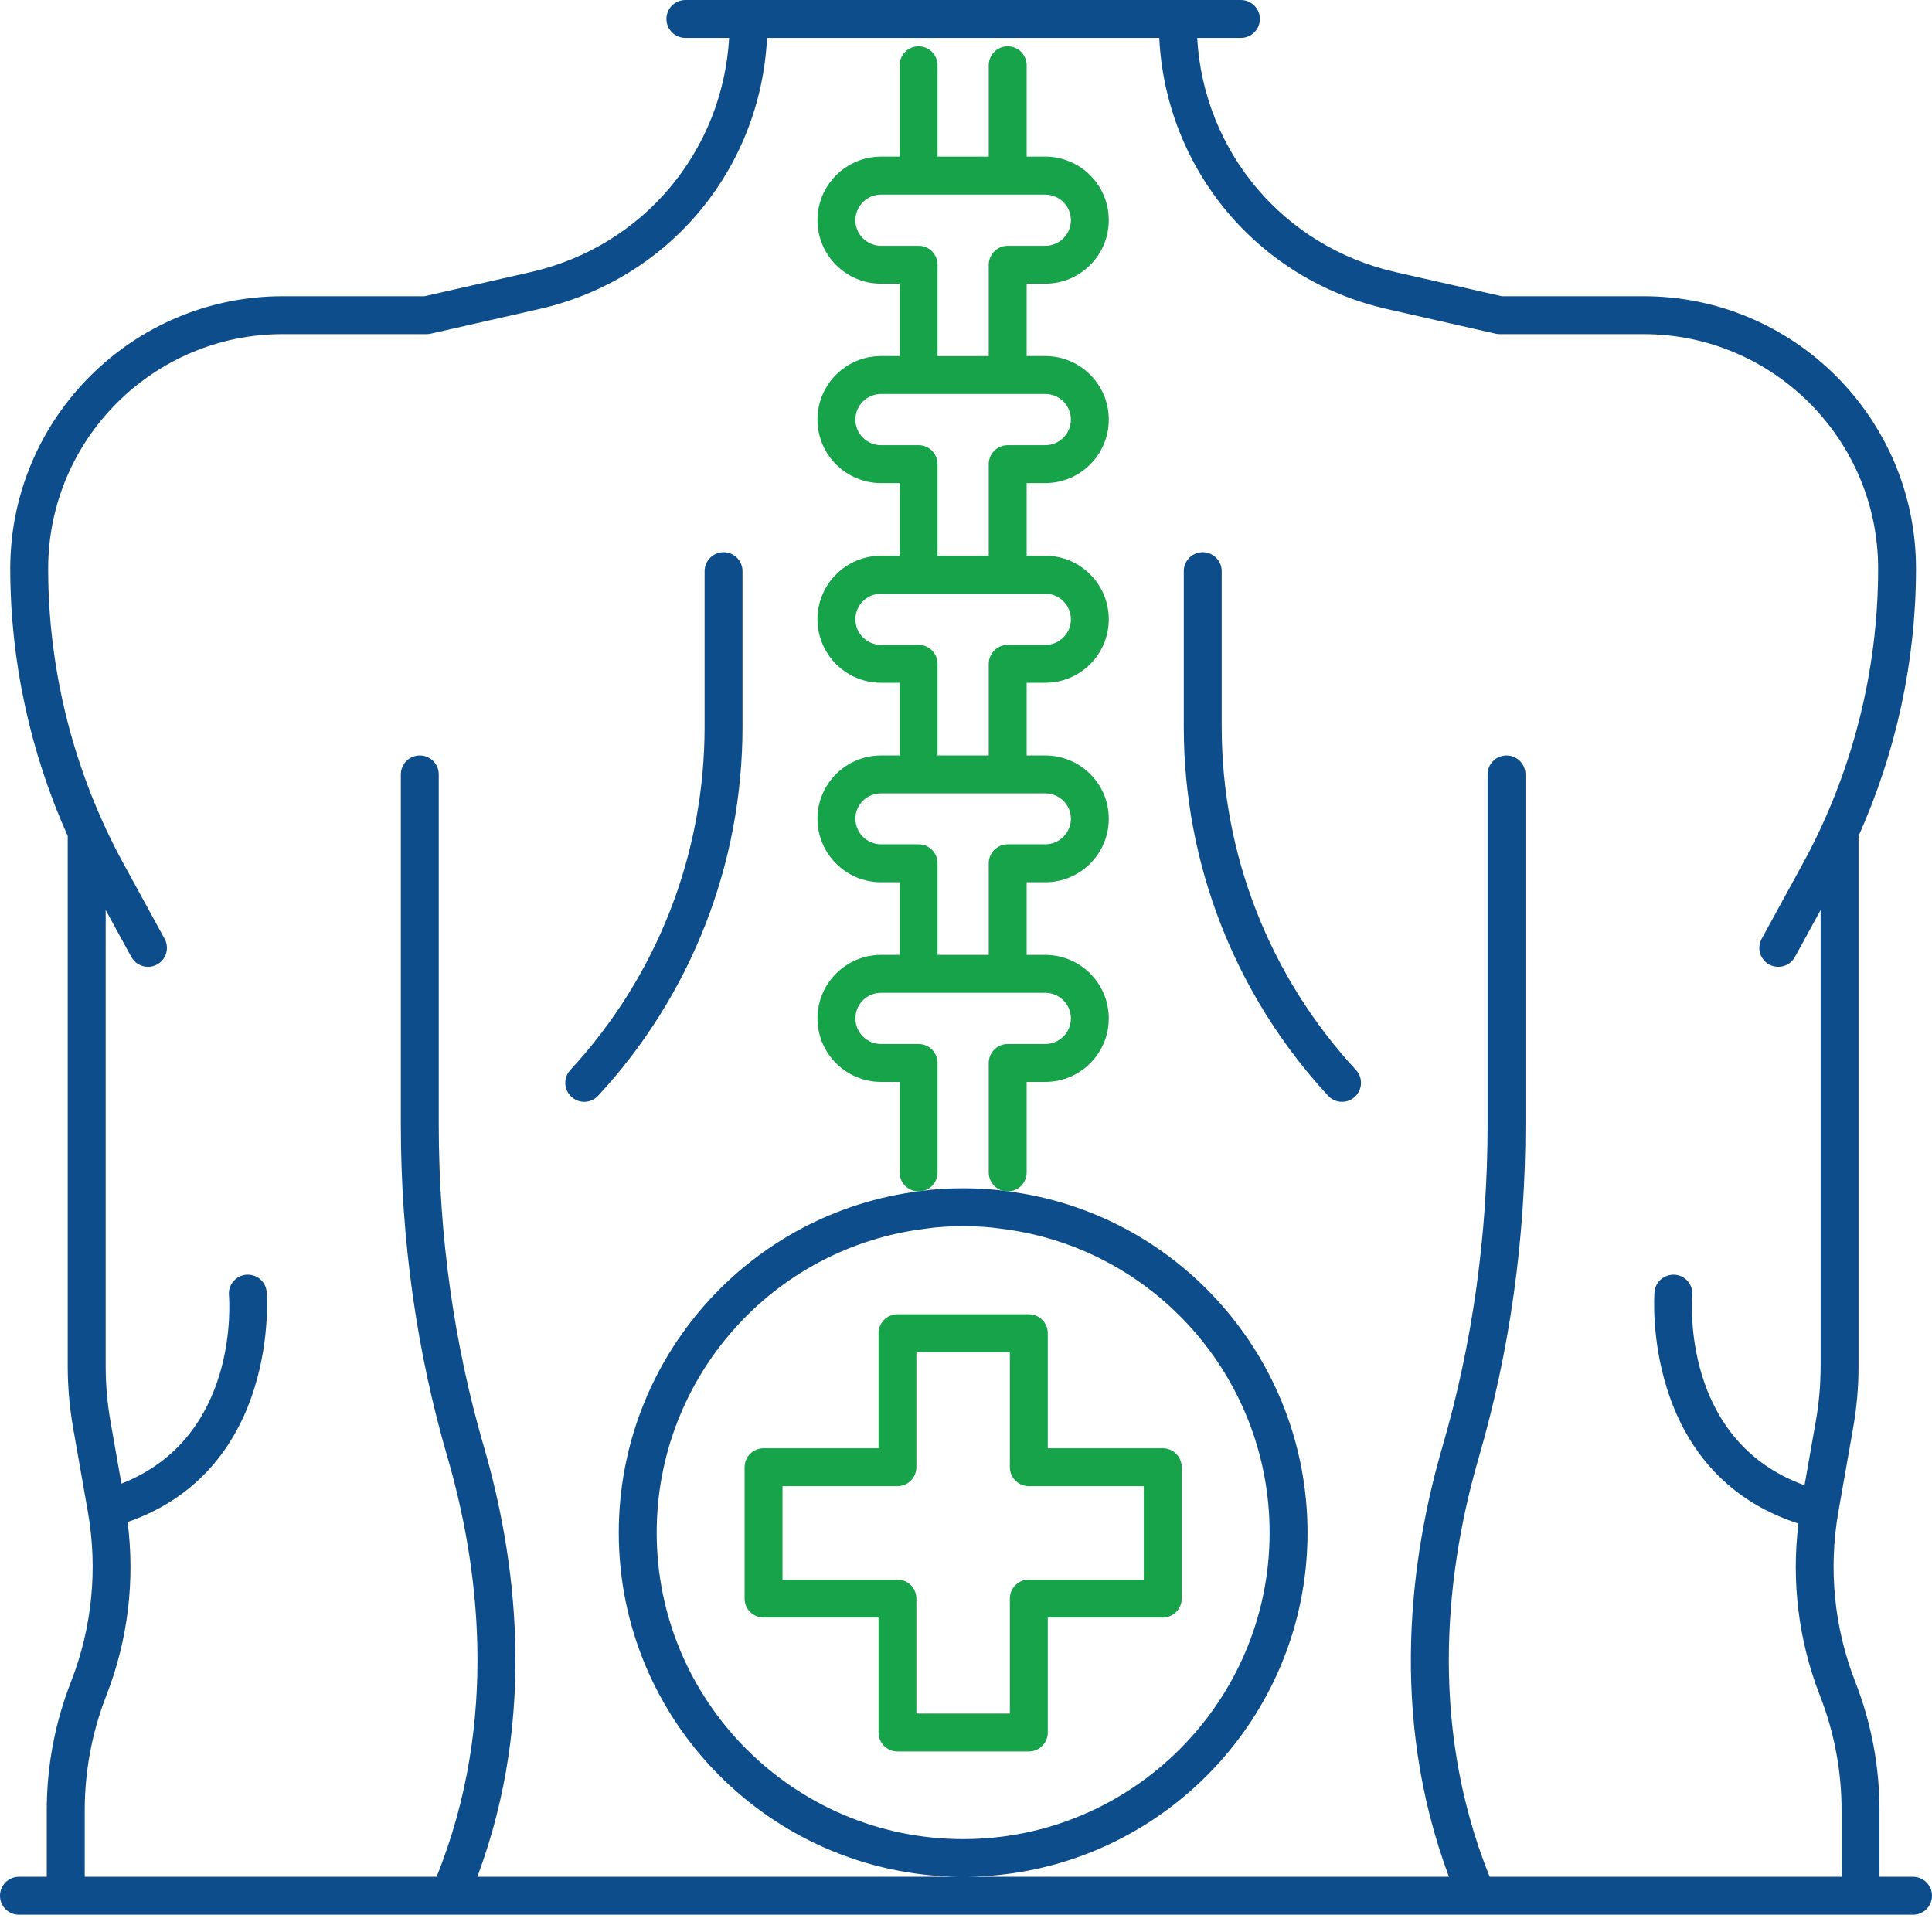
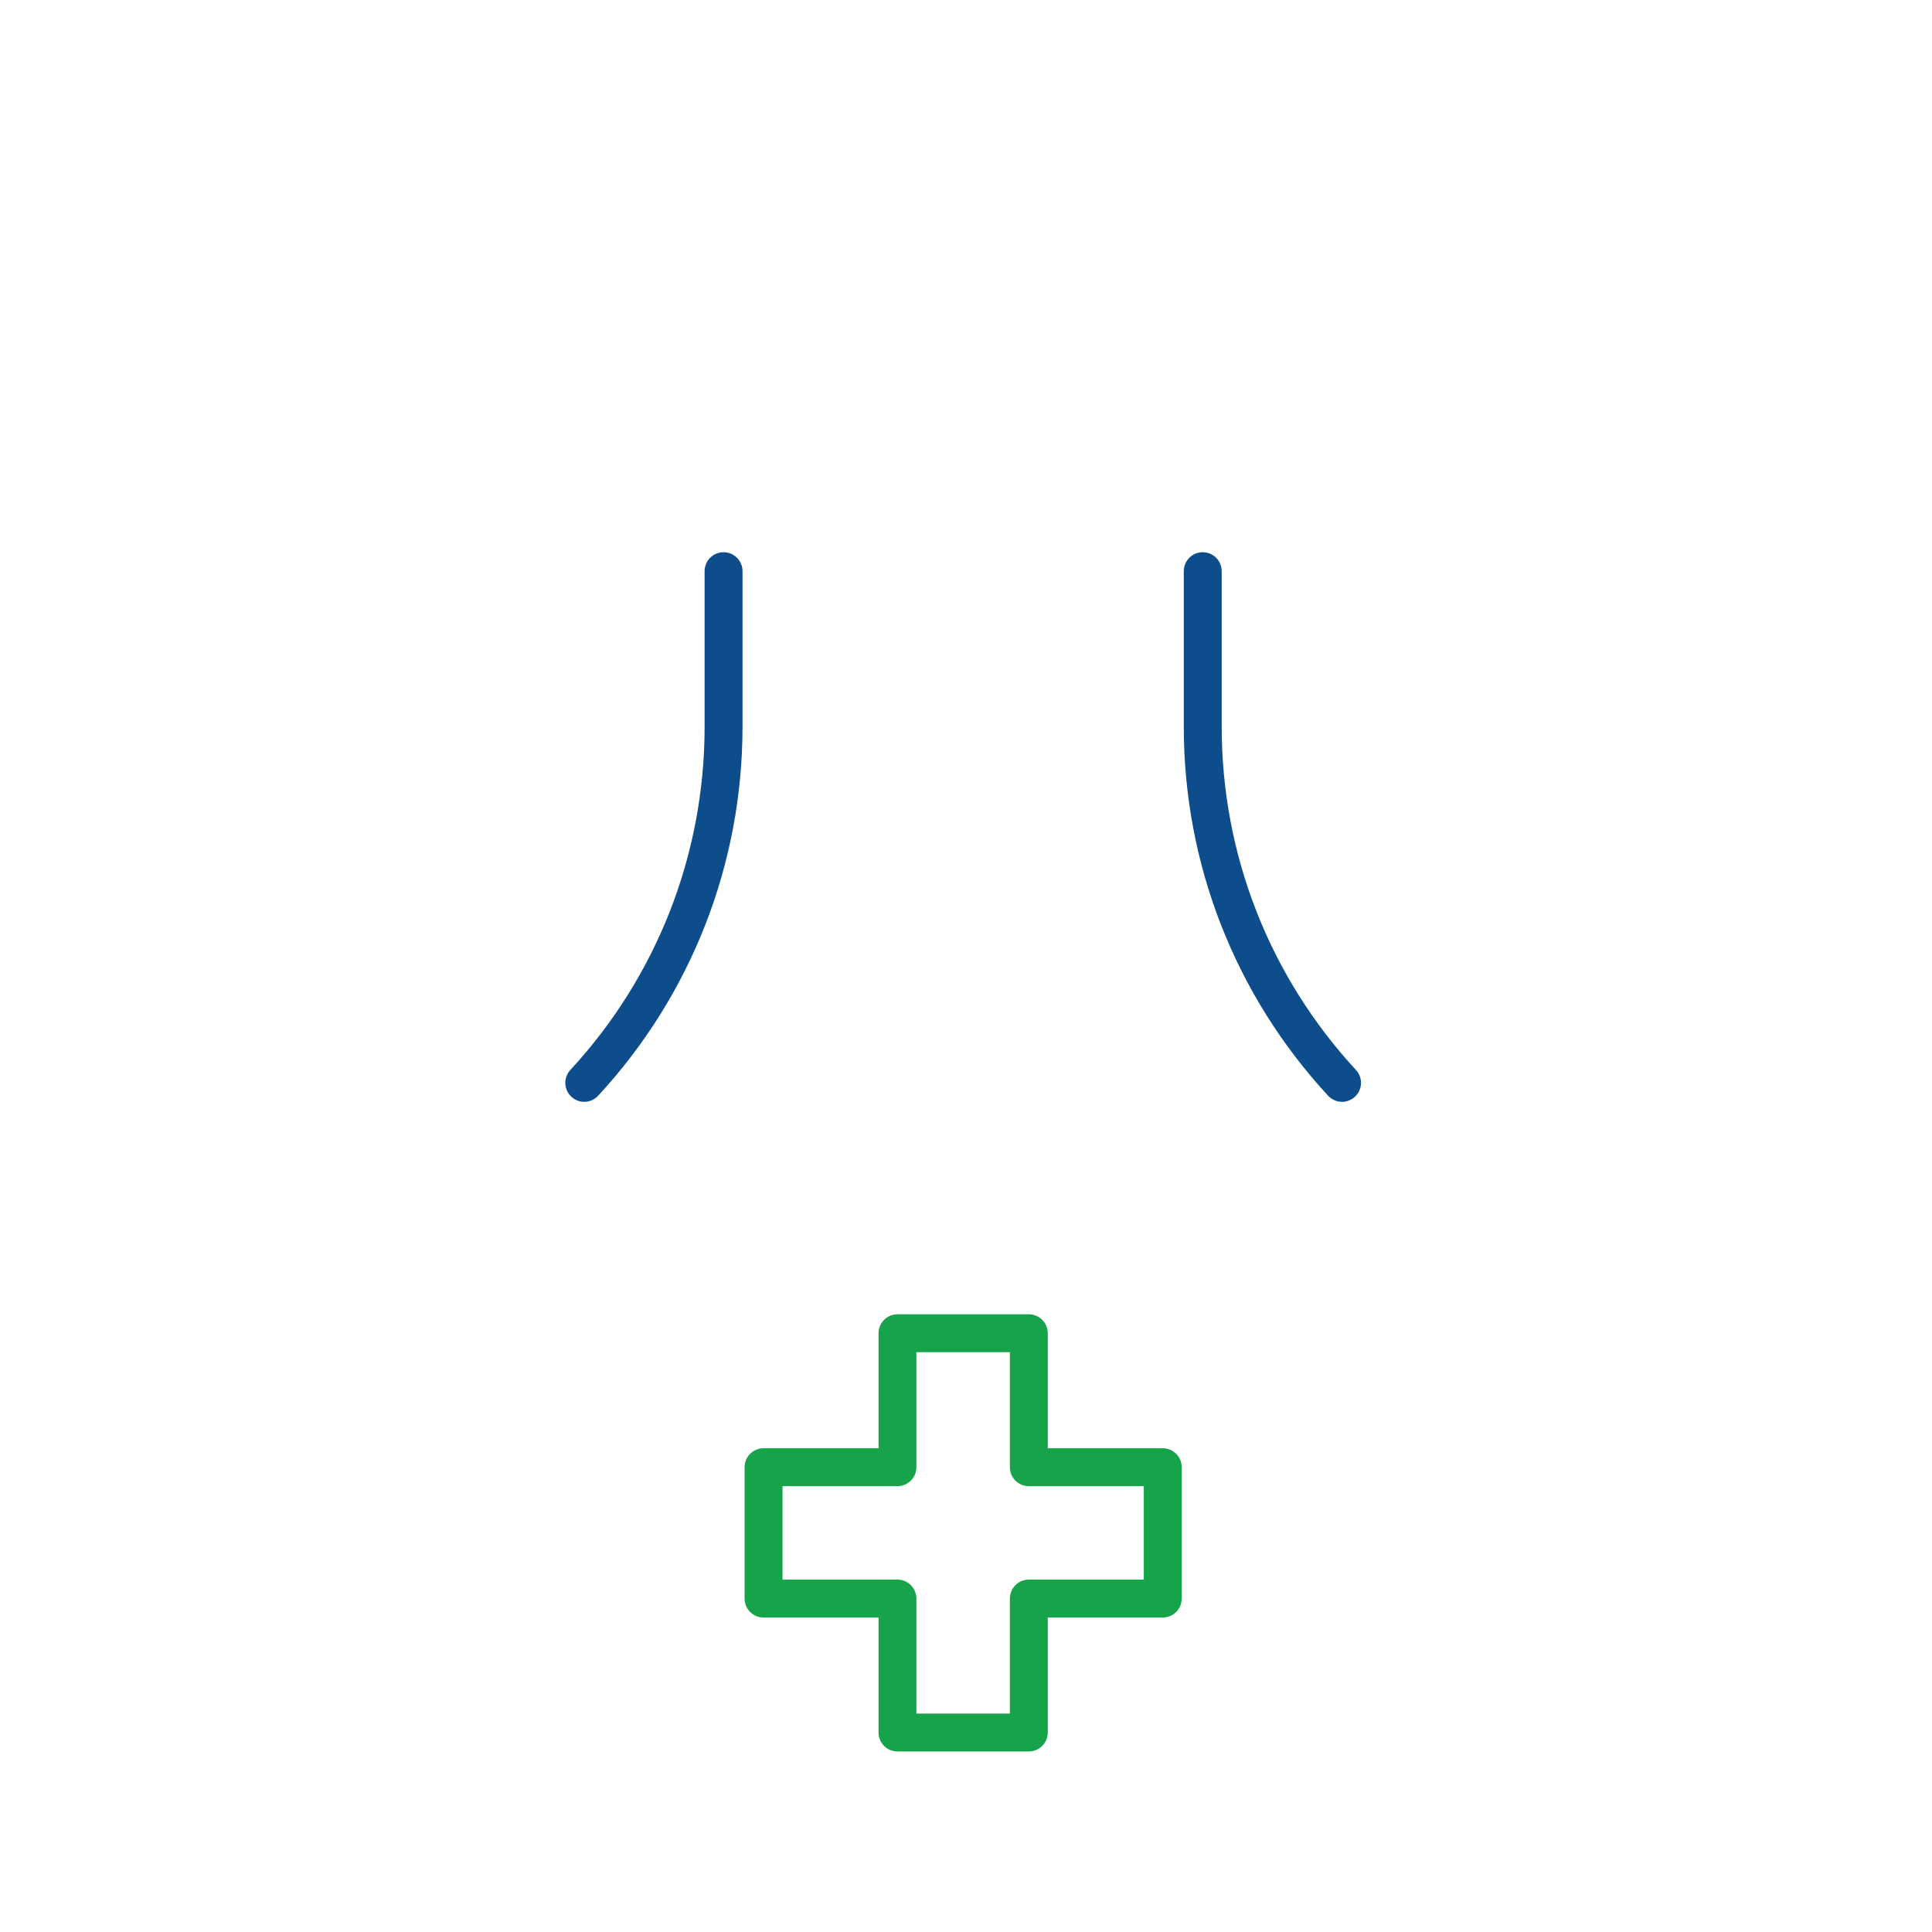
<svg xmlns="http://www.w3.org/2000/svg" width="40" height="40" viewBox="0 0 40 40" fill="none">
  <path d="M24.074 29.985H21.693V27.604C21.693 27.387 21.518 27.211 21.301 27.211H18.581C18.364 27.211 18.189 27.387 18.189 27.604V29.985H15.808C15.591 29.985 15.416 30.16 15.416 30.377V33.097C15.416 33.313 15.591 33.489 15.808 33.489H18.189V35.87C18.189 36.086 18.364 36.262 18.581 36.262H21.301C21.518 36.262 21.693 36.086 21.693 35.87V33.489H24.074C24.291 33.489 24.466 33.313 24.466 33.097V30.377C24.466 30.16 24.291 29.985 24.074 29.985ZM23.681 32.704H21.301C21.084 32.704 20.908 32.88 20.908 33.097V35.477H18.973V33.097C18.973 32.88 18.798 32.704 18.581 32.704H16.201V30.769H18.581C18.798 30.769 18.973 30.594 18.973 30.377V27.996H20.908V30.377C20.908 30.594 21.084 30.769 21.301 30.769H23.681V32.704Z" fill="#16A34A" />
-   <path d="M18.241 19.77C17.516 19.77 16.925 20.36 16.925 21.085C16.925 21.81 17.516 22.4 18.241 22.4H18.626V24.274C18.626 24.491 18.802 24.667 19.019 24.667C19.236 24.667 19.411 24.491 19.411 24.274V22.007C19.411 21.791 19.236 21.615 19.019 21.615H18.241C17.949 21.615 17.71 21.377 17.71 21.085C17.71 20.793 17.948 20.555 18.241 20.555H19.019H20.863H21.641C21.934 20.555 22.172 20.793 22.172 21.085C22.172 21.377 21.934 21.615 21.641 21.615H20.863C20.646 21.615 20.471 21.791 20.471 22.007V24.274C20.471 24.491 20.646 24.667 20.863 24.667C21.08 24.667 21.256 24.491 21.256 24.274V22.4H21.641C22.367 22.4 22.956 21.81 22.956 21.085C22.956 20.36 22.367 19.77 21.641 19.77H21.256V18.266H21.641C22.367 18.266 22.956 17.676 22.956 16.95C22.956 16.228 22.367 15.641 21.641 15.641H21.256V14.136H21.641C22.367 14.136 22.956 13.547 22.956 12.821C22.956 12.096 22.367 11.506 21.641 11.506H21.256V10.002H21.641C22.367 10.002 22.956 9.412 22.956 8.686C22.956 7.962 22.367 7.372 21.641 7.372H21.256V5.873H21.641C22.367 5.873 22.956 5.283 22.956 4.558C22.956 3.833 22.367 3.243 21.641 3.243H21.256V1.351C21.256 1.135 21.08 0.959 20.863 0.959C20.646 0.959 20.471 1.135 20.471 1.351V3.243H19.411V1.351C19.411 1.135 19.236 0.959 19.019 0.959C18.802 0.959 18.626 1.135 18.626 1.351V3.243H18.241C17.516 3.243 16.925 3.833 16.925 4.558C16.925 5.283 17.516 5.873 18.241 5.873H18.626V7.372H18.241C17.516 7.372 16.925 7.961 16.925 8.686C16.925 9.412 17.516 10.002 18.241 10.002H18.626V11.506H18.241C17.516 11.506 16.925 12.096 16.925 12.821C16.925 13.546 17.516 14.136 18.241 14.136H18.626V15.641H18.241C17.516 15.641 16.925 16.228 16.925 16.95C16.925 17.675 17.516 18.266 18.241 18.266H18.626V19.77H18.241ZM19.019 5.089H18.241C17.949 5.089 17.71 4.851 17.71 4.559C17.71 4.267 17.948 4.029 18.241 4.029H19.019H20.863H21.641C21.934 4.029 22.172 4.266 22.172 4.559C22.172 4.851 21.934 5.089 21.641 5.089H20.863C20.646 5.089 20.471 5.265 20.471 5.482V7.373H19.411V5.482C19.411 5.265 19.236 5.089 19.019 5.089ZM19.019 9.217H18.241C17.949 9.217 17.71 8.98 17.71 8.687C17.71 8.395 17.948 8.157 18.241 8.157H19.019H20.863H21.641C21.934 8.157 22.172 8.394 22.172 8.687C22.172 8.979 21.934 9.217 21.641 9.217H20.863C20.646 9.217 20.471 9.393 20.471 9.61V11.507H19.411V9.61C19.411 9.393 19.236 9.217 19.019 9.217ZM19.019 13.352H18.241C17.949 13.352 17.71 13.114 17.71 12.822C17.71 12.529 17.948 12.292 18.241 12.292H19.019H20.863H21.641C21.934 12.292 22.172 12.529 22.172 12.822C22.172 13.114 21.934 13.352 21.641 13.352H20.863C20.646 13.352 20.471 13.527 20.471 13.744V15.641H19.411V13.744C19.411 13.527 19.236 13.352 19.019 13.352ZM19.019 17.481H18.241C17.949 17.481 17.71 17.243 17.71 16.95C17.71 16.661 17.948 16.426 18.241 16.426H19.019H20.863H21.641C21.934 16.426 22.172 16.661 22.172 16.95C22.172 17.242 21.934 17.481 21.641 17.481H20.863C20.646 17.481 20.471 17.657 20.471 17.873V19.77H19.411V17.873C19.411 17.657 19.236 17.481 19.019 17.481Z" fill="#16A34A" />
  <path d="M27.786 22.812C27.881 22.812 27.976 22.777 28.052 22.707C28.211 22.56 28.221 22.312 28.074 22.153C26.281 20.213 25.294 17.69 25.294 15.048V11.826C25.294 11.609 25.118 11.433 24.901 11.433C24.684 11.433 24.509 11.609 24.509 11.826V15.048C24.509 17.888 25.57 20.601 27.497 22.686C27.575 22.769 27.68 22.812 27.786 22.812Z" fill="#0D4D8B" />
  <path d="M12.096 22.812C12.202 22.812 12.307 22.769 12.384 22.686C14.312 20.6 15.373 17.887 15.373 15.048V11.826C15.373 11.609 15.197 11.433 14.98 11.433C14.764 11.433 14.588 11.609 14.588 11.826V15.048C14.588 17.689 13.601 20.213 11.808 22.153C11.661 22.312 11.671 22.56 11.83 22.707C11.906 22.777 12.001 22.812 12.096 22.812Z" fill="#0D4D8B" />
-   <path d="M39.608 38.857H38.913V37.484C38.913 36.568 38.744 35.67 38.41 34.818C37.975 33.702 37.854 32.487 38.061 31.305L38.368 29.559C38.442 29.14 38.479 28.713 38.479 28.29V17.309C39.257 15.574 39.669 13.682 39.669 11.774C39.669 8.664 37.139 6.133 34.028 6.133H31.092L28.894 5.634C26.57 5.107 24.921 3.137 24.786 0.785H25.691C25.908 0.785 26.084 0.609 26.084 0.392C26.084 0.176 25.908 0 25.691 0H14.19C13.973 0 13.798 0.176 13.798 0.392C13.798 0.609 13.973 0.785 14.19 0.785H15.096C14.96 3.136 13.311 5.106 10.986 5.634L8.789 6.133H5.854C2.742 6.133 0.212 8.664 0.212 11.774C0.212 13.681 0.624 15.573 1.402 17.308V28.29C1.402 28.714 1.44 29.141 1.513 29.558L1.82 31.305C2.027 32.485 1.907 33.7 1.47 34.818C1.137 35.67 0.968 36.567 0.968 37.484V38.857H0.392C0.175 38.857 0 39.033 0 39.25C0 39.466 0.175 39.642 0.392 39.642H9.304H9.305H9.306H30.574H30.575H30.576H39.608C39.825 39.642 40 39.466 40 39.25C40 39.033 39.825 38.857 39.608 38.857ZM1.754 37.484C1.754 36.665 1.905 35.865 2.202 35.103C2.649 33.96 2.797 32.726 2.642 31.512C5.808 30.41 5.525 26.786 5.521 26.747C5.502 26.532 5.317 26.375 5.096 26.392C4.881 26.411 4.721 26.601 4.74 26.817C4.75 26.943 4.955 29.761 2.514 30.717L2.286 29.422C2.221 29.05 2.188 28.669 2.188 28.29V18.841L2.719 19.813C2.791 19.944 2.925 20.017 3.064 20.017C3.127 20.017 3.192 20.002 3.252 19.969C3.442 19.865 3.512 19.626 3.407 19.436L2.561 17.889C1.538 16.02 0.997 13.906 0.997 11.774C0.997 9.096 3.176 6.918 5.854 6.918H8.833C8.862 6.918 8.892 6.915 8.921 6.908L11.161 6.399C13.845 5.79 15.744 3.505 15.881 0.785H24.001C24.138 3.505 26.037 5.79 28.72 6.399L30.961 6.908C30.99 6.915 31.019 6.918 31.048 6.918H34.028C36.706 6.918 38.885 9.096 38.885 11.774C38.885 13.907 38.344 16.021 37.321 17.889L36.474 19.436C36.369 19.626 36.439 19.865 36.629 19.969C36.689 20.002 36.754 20.017 36.817 20.017C36.956 20.017 37.09 19.944 37.162 19.813L37.694 18.841V28.29C37.694 28.667 37.661 29.049 37.595 29.422L37.361 30.751C34.819 29.832 35.026 26.944 35.037 26.817C35.055 26.601 34.897 26.411 34.681 26.392C34.464 26.376 34.274 26.532 34.255 26.747C34.251 26.786 33.964 30.483 37.235 31.544C37.087 32.748 37.237 33.971 37.679 35.103C37.977 35.865 38.128 36.665 38.128 37.483V38.857H30.842C29.526 35.597 29.984 32.348 30.617 30.175C31.258 27.974 31.583 25.656 31.583 23.286V16.033C31.583 15.817 31.408 15.641 31.191 15.641C30.974 15.641 30.799 15.817 30.799 16.033V23.286C30.799 25.582 30.484 27.826 29.863 29.956C29.215 32.185 28.74 35.491 29.999 38.857H20.024C23.917 38.812 27.071 35.635 27.071 31.732C27.071 28.131 24.381 25.091 20.825 24.66C20.556 24.621 20.268 24.602 19.941 24.602C19.614 24.602 19.325 24.621 19.067 24.659C15.501 25.091 12.811 28.131 12.811 31.732C12.811 35.635 15.965 38.812 19.858 38.857H9.883C11.142 35.491 10.667 32.185 10.019 29.956C9.399 27.827 9.084 25.583 9.084 23.286V16.033C9.084 15.817 8.908 15.641 8.691 15.641C8.474 15.641 8.299 15.817 8.299 16.033V23.286C8.299 25.658 8.624 27.975 9.266 30.175C9.898 32.349 10.356 35.597 9.039 38.857H1.754V37.484ZM19.941 38.077C16.442 38.077 13.596 35.23 13.596 31.732C13.596 28.528 15.989 25.823 19.172 25.437C19.402 25.403 19.653 25.387 19.941 25.387C20.228 25.387 20.48 25.403 20.72 25.438C23.893 25.823 26.286 28.528 26.286 31.732C26.286 35.23 23.439 38.077 19.941 38.077Z" fill="#0D4D8B" />
</svg>